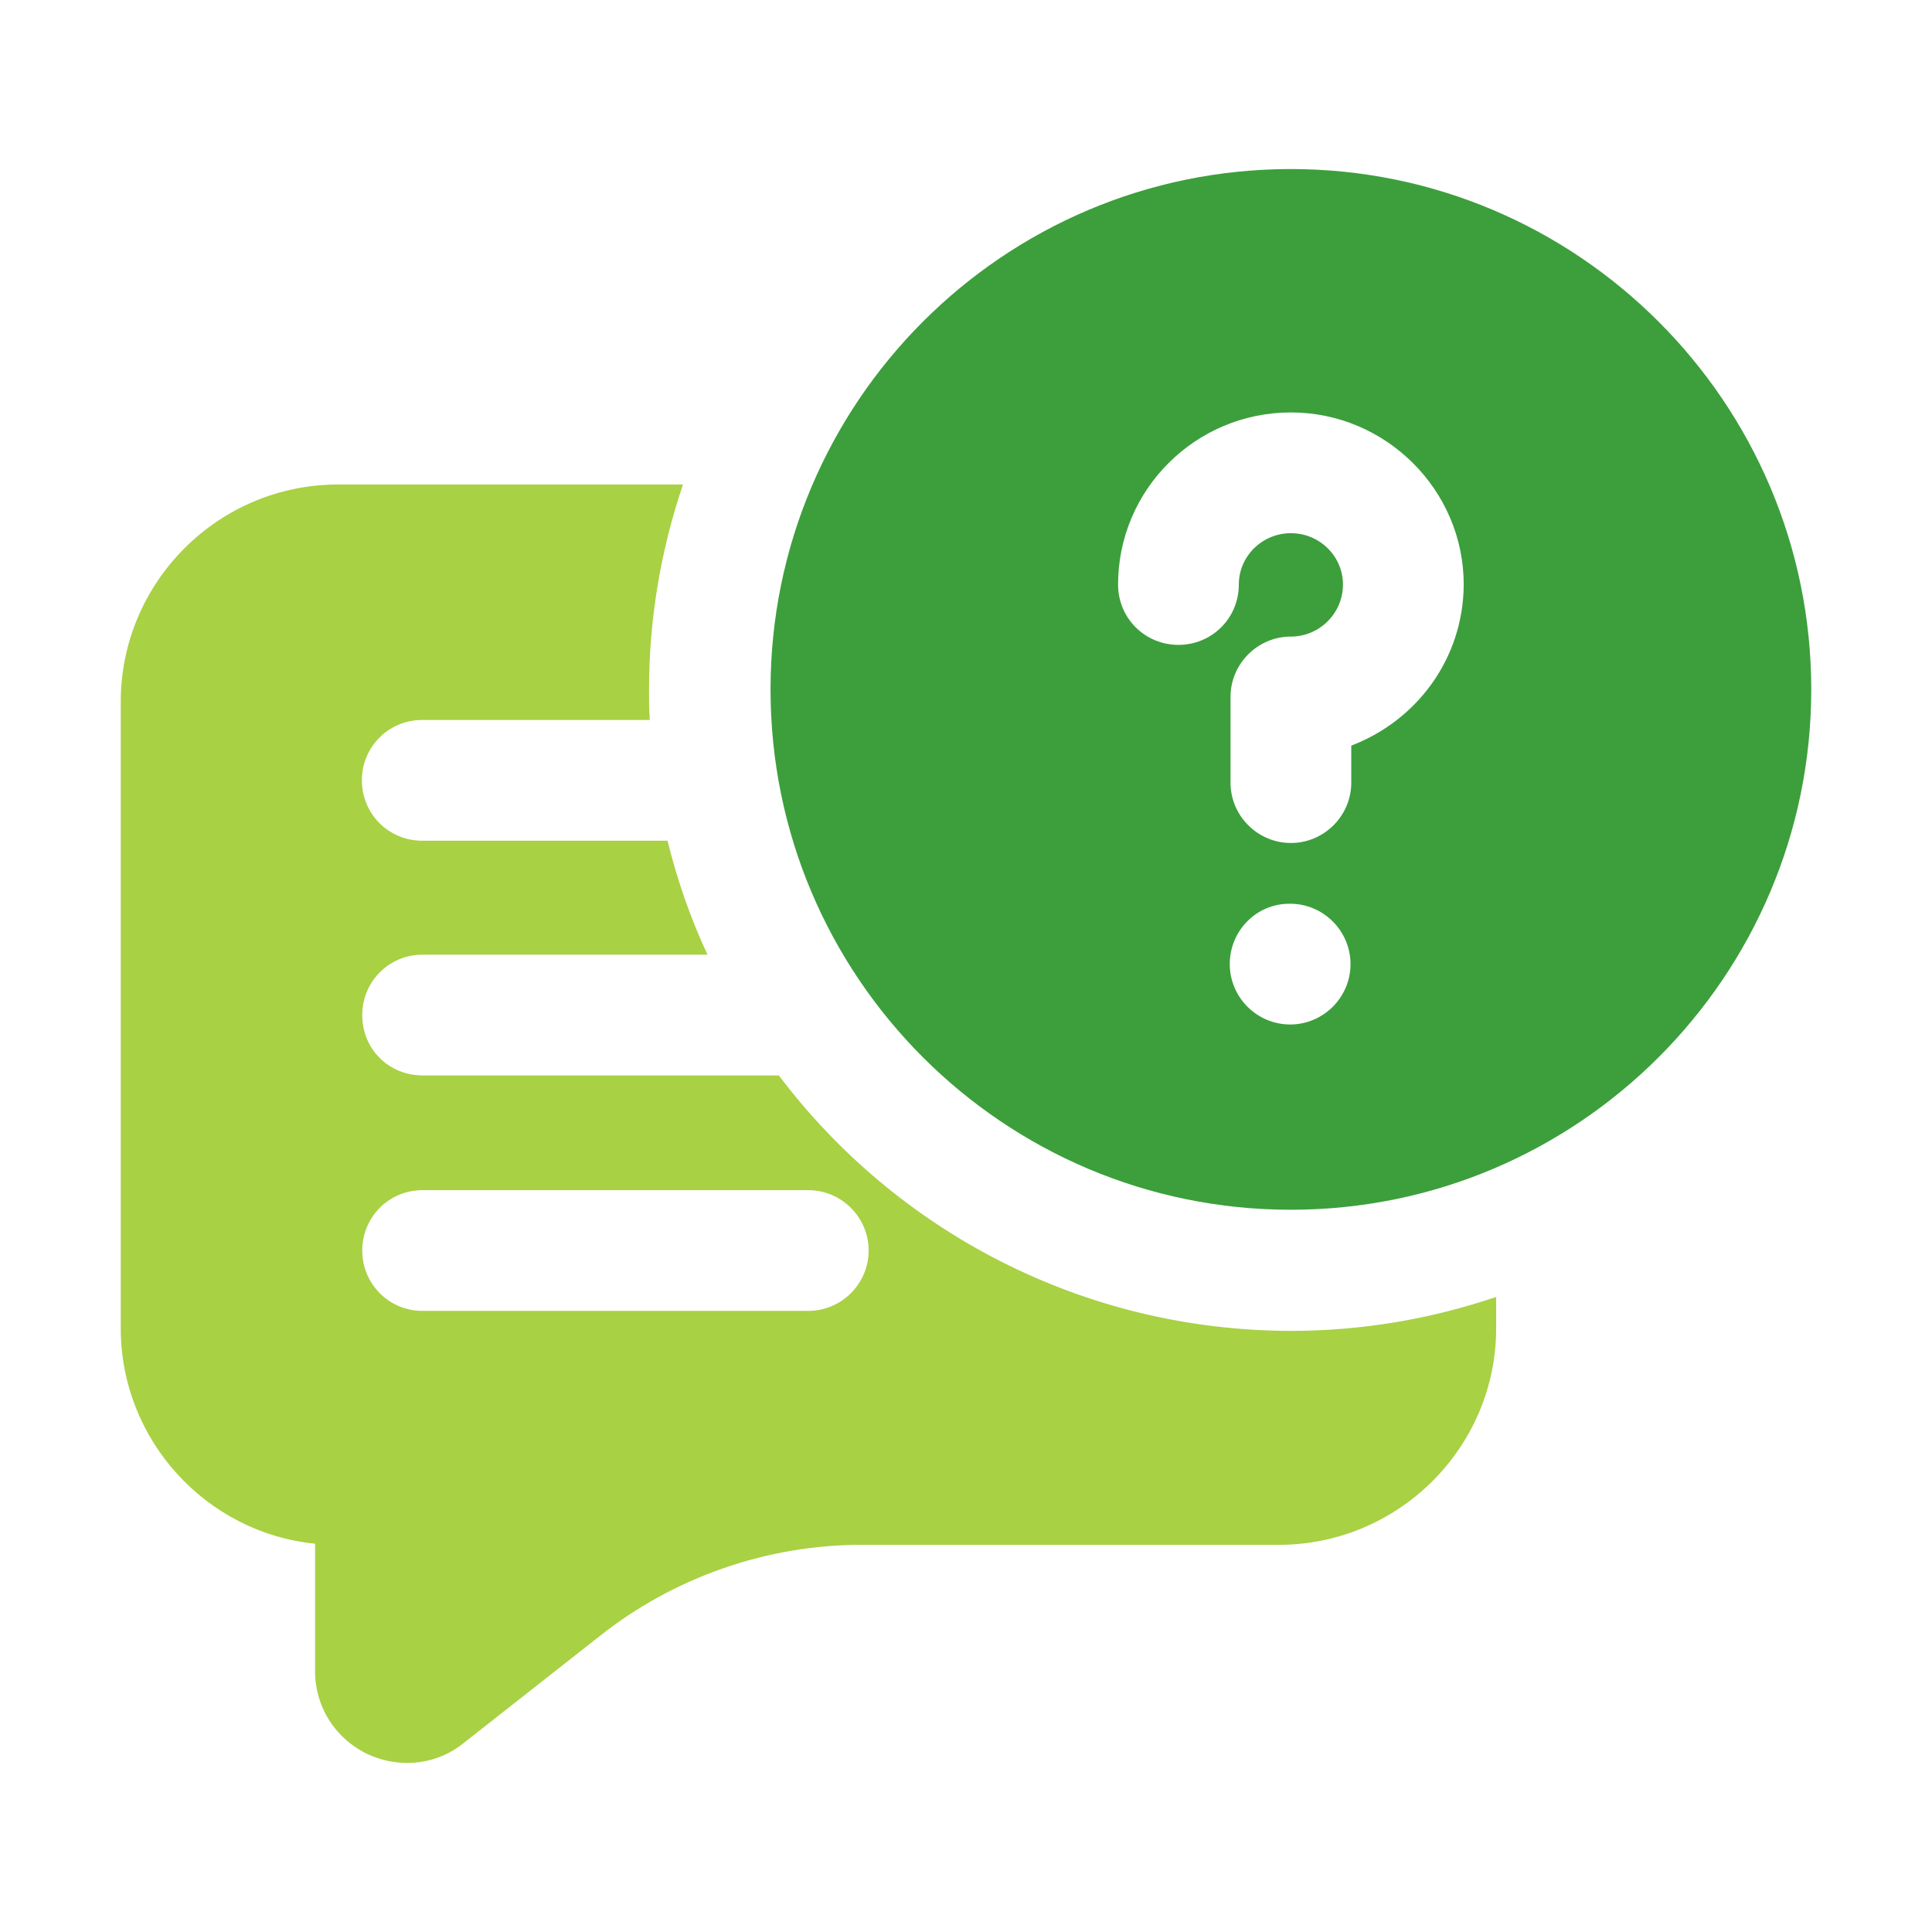
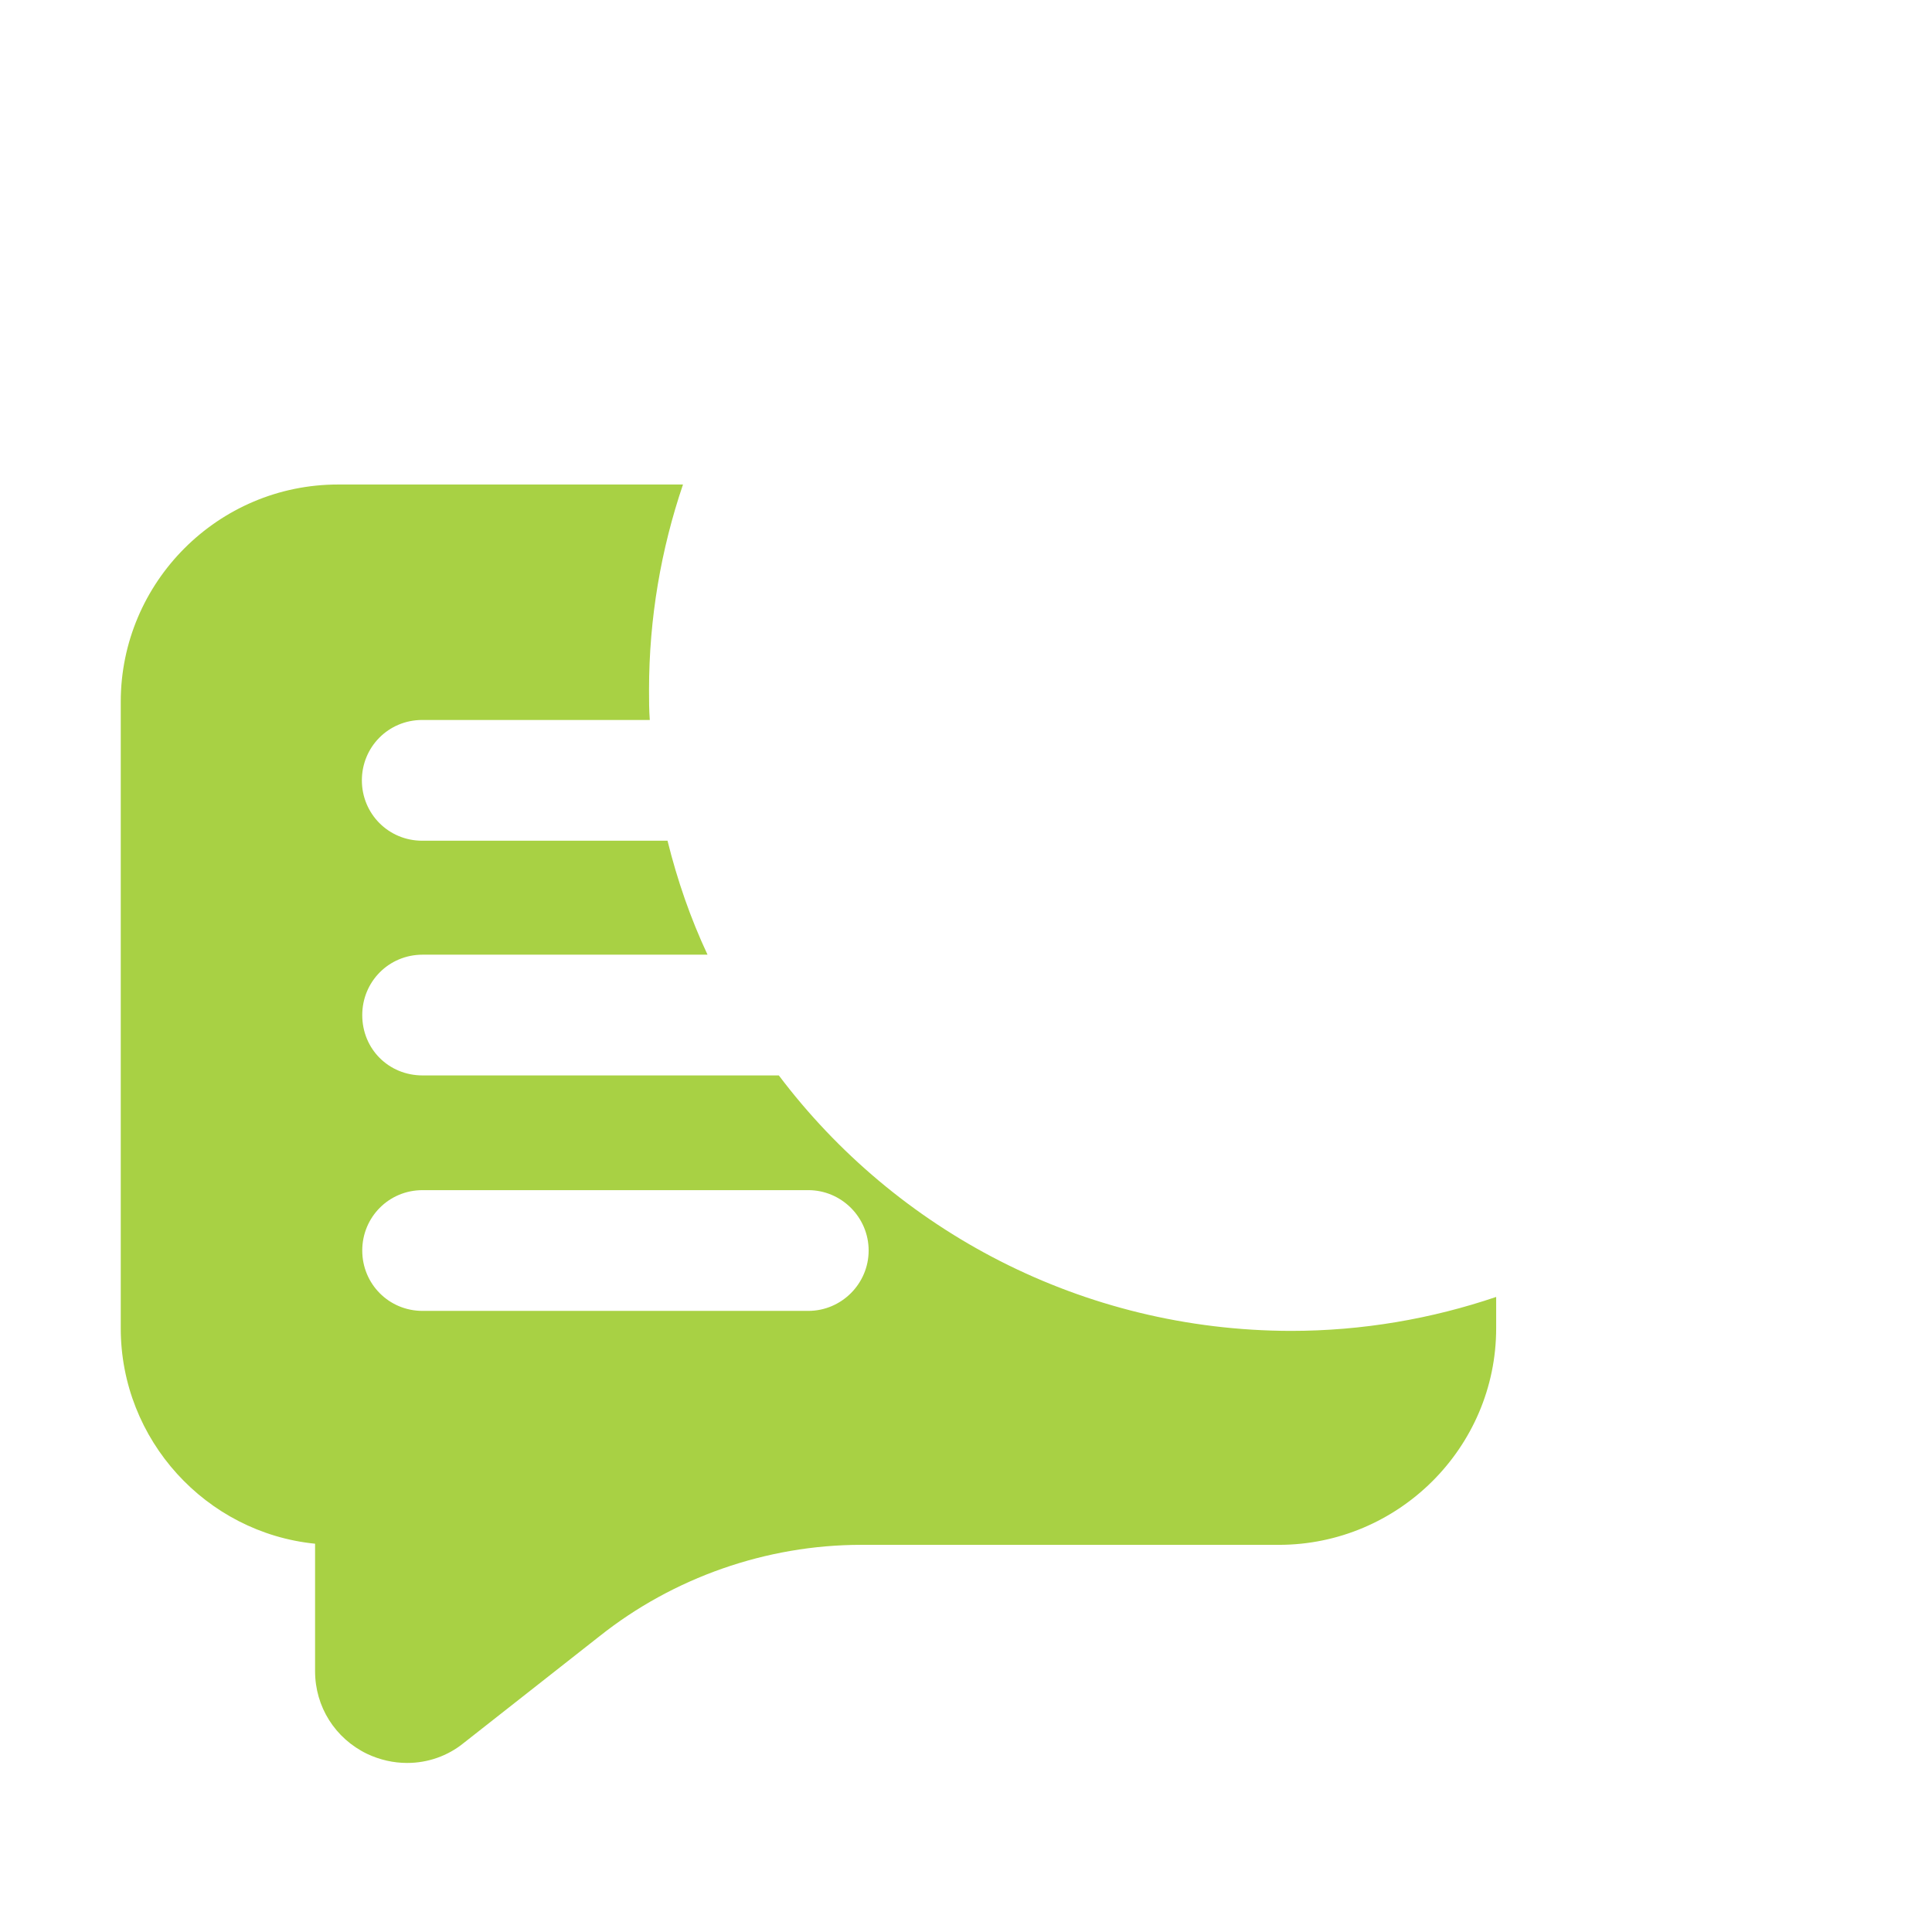
<svg xmlns="http://www.w3.org/2000/svg" version="1.1" id="Questions_And_Answers" x="0px" y="0px" viewBox="0 0 512 512" style="enable-background:new 0 0 512 512;" xml:space="preserve">
  <style type="text/css">
	.st0{fill:#A8D144;}
	.st1{fill:#3C9F3C;}
</style>
  <g>
    <path class="st0" d="M206.4,285H112c-9,0-16-7-16-16c0-8.8,7-16,16-16h75.5c-4.5-9.6-8-19.7-10.6-30.2h-65c-9,0-16-7.2-16-16   s7-16,16-16h60.3c-0.2-2.7-0.2-5.3-0.2-8c0-19,3.2-37.3,9-54.4H89.6c-31.8,0-57.6,25.9-57.6,57.6V352c0,29.6,22.6,54.2,51.5,57.1   v33.8c0,9.4,5.3,17.8,13.8,21.9c3.4,1.6,7,2.4,10.6,2.4c5.4,0,10.7-1.8,15-5.3l36-28.3c19.5-15.5,44.2-24.2,69.3-24.2h110.7   c31.7,0,57.6-25.8,57.6-57.4v-8.3c-17.1,5.8-35.4,9-54.4,9C286.7,352.6,237.4,326.1,206.4,285L206.4,285z M214.2,347.4H112   c-9,0-16-7.2-16-16s7-16,16-16h102.2c8.8,0,16,7.2,16,16S223,347.4,214.2,347.4z" />
-     <path class="st1" d="M342.1,44.8c-76.2,0-137.9,61.9-137.9,137.9c0,76.2,61.8,137.9,137.9,137.9c76,0,137.9-61.8,137.9-137.9   C480,106.7,418.1,44.8,342.1,44.8L342.1,44.8z M341.9,271.5c-8.8,0-16-7.2-16-16s7-16,15.8-16h0.2c8.8,0,16,7.2,16,16   C357.9,264.3,350.7,271.5,341.9,271.5z M358.1,197.6v9.8c0,8.8-7.2,16-16,16s-16-7.2-16-16v-22.7c0-8.8,7.2-16,16-16   c7.5,0,13.8-6.1,13.8-13.8c0-7.5-6.2-13.6-13.8-13.6s-13.8,6.1-13.8,13.6c0,9-7.2,16-16,16s-16-7-16-16c0-25.1,20.5-45.6,45.8-45.6   c25.1,0,45.8,20.5,45.8,45.6C387.8,174.6,375.4,191,358.1,197.6z" />
  </g>
</svg>